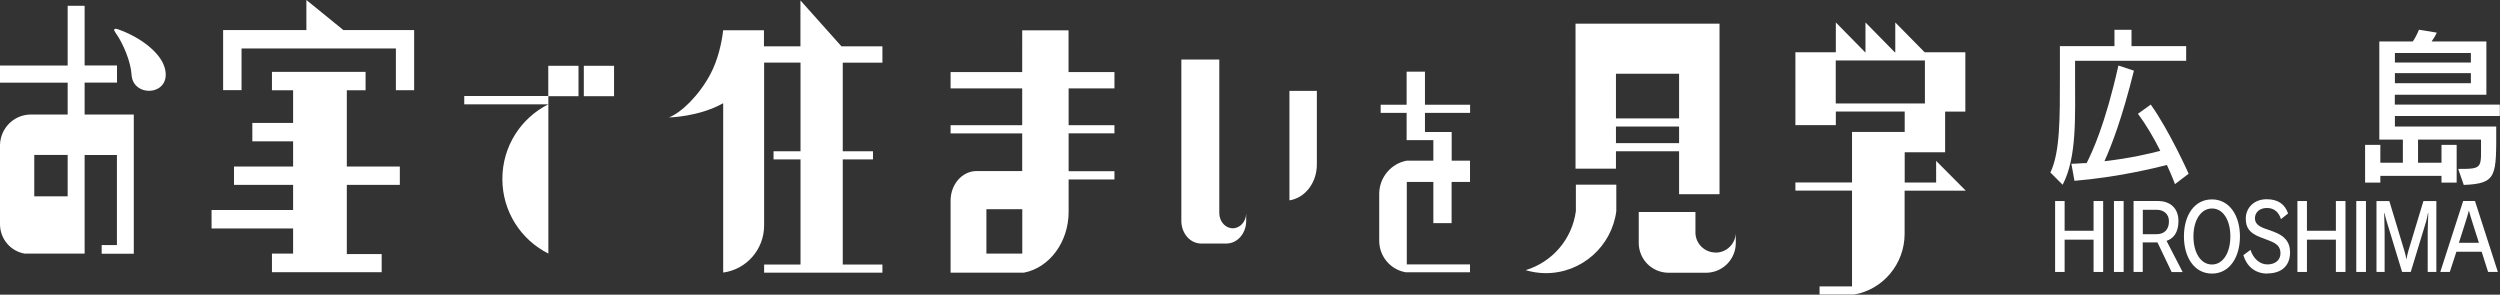
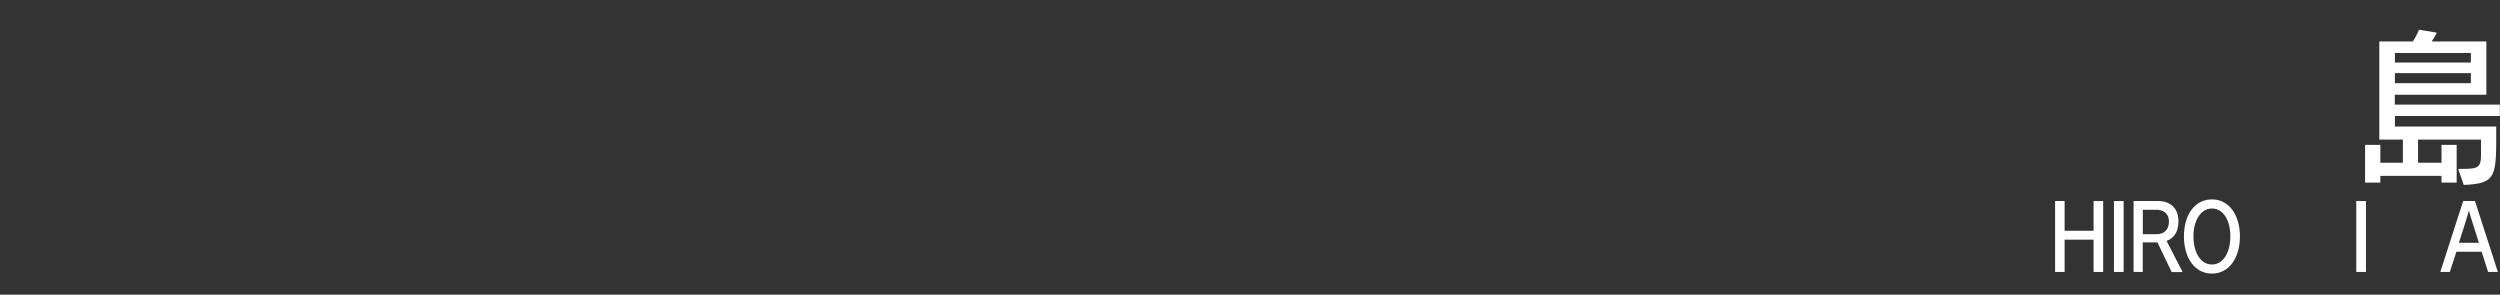
<svg xmlns="http://www.w3.org/2000/svg" id="_イヤー_2" viewBox="0 0 291.87 34.4">
  <rect x="0" y="0" width="291.87" height="34.4" fill="#333333" stroke="none" />
  <defs>
    <style>.cls-1{fill:#fff;}</style>
  </defs>
  <g id="_イヤー_1-2">
    <g>
      <g>
        <g>
-           <path class="cls-1" d="M242.26,7.1v1.79c0,4.83,.22,9.48-1.45,12.68l-1.43-1.43c1.14-2.38,1.11-6.38,1.11-11.25v-3.5h6.37v-1.91h1.99v1.91h6.38v1.71h-12.97Zm11.66,14.39s-.34-.95-.94-2.23c-1.41,.36-5.76,1.43-10.79,1.85l-.36-1.99c.63,0,1.18-.08,1.78-.08,.63-1.25,2.16-4.45,3.71-11.39l1.81,.6c-1.38,5.57-2.62,8.75-3.44,10.57,3.15-.36,5.34-.91,6.52-1.21-.74-1.49-1.65-3.04-2.61-4.33l1.5-1.07c2.19,3.08,4.42,8.07,4.42,8.07l-1.59,1.21Z" />
          <path class="cls-1" d="M279.6,13.54v1.23h11.83c0,5.78,.15,6.66-3.79,6.82l-.65-1.87c2.97,0,2.66-.06,2.66-3.42h-7.35v2.7h2.74v-2.09h1.77v4.41h-1.77v-.79h-7.14v.79h-1.78v-4.41h1.78v2.09h2.63v-2.7h-2.75V4.84h3.91c.22-.3,.53-.89,.72-1.37l2.08,.34c-.16,.36-.4,.74-.6,1.03h6.39v6.22h-10.69v1.15h12.26v1.33h-12.26Zm8.87-7.35h-8.87v1.11h8.87v-1.11Zm0,2.35h-8.87v1.17h8.87v-1.17Z" />
        </g>
        <g>
          <path class="cls-1" d="M244.42,31.75v-3.77h-3.38v3.77h-1.11v-8.28h1.11v3.47h3.38v-3.47h1.12v8.28h-1.12Z" />
          <path class="cls-1" d="M246.8,31.75v-8.28h1.13v8.28h-1.13Z" />
          <path class="cls-1" d="M253.53,31.75l-1.65-3.45h-1.72v3.45h-1.07v-8.28h2.87c1.39,0,2.37,.83,2.37,2.33,0,1.38-.61,2.06-1.39,2.32l1.88,3.64h-1.28Zm-1.76-7.26h-1.6v2.85h1.61c.86,0,1.44-.5,1.44-1.5,0-.89-.64-1.35-1.45-1.35Z" />
          <path class="cls-1" d="M258.24,31.94c-2.06,0-3.27-1.9-3.27-4.34s1.2-4.32,3.27-4.32,3.27,1.92,3.27,4.32-1.19,4.34-3.27,4.34Zm0-7.6c-1.26,0-2.16,1.33-2.16,3.26s.87,3.28,2.16,3.28,2.15-1.36,2.15-3.28-.85-3.26-2.15-3.26Z" />
-           <path class="cls-1" d="M264.71,31.94c-1.44,0-2.42-.86-2.8-2.15l.83-.62c.31,1,1.08,1.7,1.96,1.7,.96,0,1.54-.53,1.54-1.29s-.4-1.14-1.29-1.48l-1.08-.41c-1.18-.47-1.68-1.04-1.68-2.17,0-1.23,.94-2.26,2.43-2.26,1.28,0,2.11,.52,2.51,1.66l-.83,.66c-.28-.88-.86-1.3-1.64-1.3-.88,0-1.4,.54-1.4,1.19,0,.54,.31,.9,1.09,1.19l1.12,.4c1.2,.46,1.89,1.14,1.89,2.4,0,1.53-.95,2.46-2.64,2.46Z" />
-           <path class="cls-1" d="M272.71,31.75v-3.77h-3.38v3.77h-1.11v-8.28h1.11v3.47h3.38v-3.47h1.12v8.28h-1.12Z" />
          <path class="cls-1" d="M275.09,31.75v-8.28h1.13v8.28h-1.13Z" />
-           <path class="cls-1" d="M283.43,31.75v-4.62c0-.57,.05-1.66,.07-2.25h-.04c-.04,.29-.17,.83-.23,1.03l-1.78,5.84h-1.01l-1.77-5.81c-.08-.24-.21-.73-.28-1.06h-.04c0,.58,.05,1.52,.05,2.27v4.6h-.95v-8.28h1.5l1.75,5.79c.11,.35,.21,.78,.23,.97h.03c.02-.19,.12-.62,.22-.97l1.75-5.79h1.51v8.28h-1.01Z" />
          <path class="cls-1" d="M290.48,31.75l-.75-2.36h-2.95l-.77,2.36h-1.11l2.67-8.28h1.38l2.67,8.28h-1.13Zm-2.22-7.14h-.03c-.05,.33-1.05,3.38-1.16,3.74h2.34c-.1-.35-1.11-3.41-1.16-3.74Z" />
        </g>
      </g>
-       <path class="cls-1" d="M31.75,31.78v-2.17h2.47v-2.94h-9.52v-2.15h9.52v-2.94h-6.9v-2.14h6.9v-2.94h-4.76v-2.15h4.76v-3.81h-2.47v-2.15h10.93v2.15h-2.19v8.9h6.19v2.14h-6.19v8.08h4.07v2.12h-12.82ZM40.09,3.51l-4.32-3.51V3.51h-9.72v7.01h2.15V5.66h18.02v4.87h2.13V3.51h-8.25ZM9.88,13.37h5.74V29.62h-3.75v-1.01h1.78v-10.51h-3.77v11.51H2.89c-1.64-.27-2.89-1.71-2.89-3.44,0-.02,0-9.23,0-9.23,.04-1.96,1.59-3.53,3.54-3.57H7.9v-3.72H0v-2H7.9V.68h1.98V7.64h3.78v2h-3.78v3.72Zm9.3-5.61c-.54-1.64-2.71-3.38-5.37-4.33-.59-.21-.55,.1-.33,.38,.93,1.29,1.8,3.45,1.88,4.92,.17,2.81,4.94,2.43,3.82-.98Zm44.83,3.47h3.53v-3.55h-3.53v3.55Zm4.15,0h3.53v-3.55h-3.53v3.55Zm115.82,10.32v3.1c-.44,3.29-2.77,5.96-5.87,6.89,.75,.22,1.54,.35,2.36,.35,4.22,0,7.69-3.15,8.23-7.23v-3.1h-4.73Zm4.68-1.86h-4.72V2.76h16.81V22.67h-4.72v-5.01h-7.37v2.03Zm0-5.87h7.37v-5.21h-7.37v5.21Zm0,2.89h7.37v-1.94h-7.37v1.94Zm11.63,12.77c-1.26,0-2.29-.99-2.35-2.24h0v-2.49h-6.62v3.67c.04,1.88,1.53,3.37,3.39,3.42h4.6c1.86-.07,3.34-1.6,3.34-3.48v-1.11h0c-.07,1.25-1.09,2.24-2.35,2.24Zm-56.37-2.83c-.84,0-1.53-.75-1.57-1.71h0V6.95h-4.43V25.84c.03,1.42,1.02,2.56,2.26,2.59h3.08c1.24-.05,2.23-1.21,2.23-2.64v-.85h0c-.04,.96-.72,1.71-1.57,1.71Zm9.82-16.04h-3.2v12.78c1.81-.27,3.2-2.04,3.2-4.18,0-.03,0-8.6,0-8.6ZM93.45,.05V5.41h-4.26v-1.88h-4.77v.06c-.15,1.33-.59,3.41-1.5,5.1-1.33,2.48-3.4,4.48-4.83,5.02,.03,0,3.49-.06,6.34-1.66V31.82c2.7-.36,4.78-2.68,4.78-5.5,0-.07,0-19.01,0-19.01h4.25v10.35h-3.15v.95h3.15v12.27h-4.25v.95h13.81v-.95h-4.63v-12.27h3.53v-.95h-3.53V7.32h4.63v-1.91h-4.78L93.45,.05Zm31.31,8.36h5.35v1.91h-5.35v4.3h5.35v.95h-5.35v4.42h5.35v.96h-5.35v3.78h0c0,3.55-2.25,6.53-5.21,7.1h-8.57v-8.45c.02-1.87,1.34-3.37,2.98-3.41h5.38v-4.4h-8.36v-.95h8.36v-4.3h-8.36v-1.91h8.36V3.54h5.41v4.87Zm-5.41,16.01h-4.19v5.19h4.19v-5.18h0Zm103.01-2.17v5.05c0,3.54-2.55,6.52-5.91,7.09h-4.02v-.95h3.79v-11.19h-6.61v-.95h6.61v-5.9h6.15v-2.38h-8.04v1.59h-4.72V6.1h4.72V2.62l3.42,3.48h.04V2.62l3.42,3.48h.06V2.62l3.43,3.48h4.75v6.93h-2.36v4.75h-4.72v3.53h3.67v-2.53l3.46,3.48h-7.13Zm2.37-10.18V7.06h-10.41v5.02h10.41ZM7.9,18.09H4v4.83h3.9v-4.81h0Zm56.11-6.88h-9.81v.97h9.81c-3.18,1.6-5.36,4.89-5.36,8.71s2.18,7.11,5.37,8.71V11.23Zm107.62,7.55h-2.15v-3.35h-3.12v-2.23h5.27v-.95h-5.27v-3.86h-2.14v3.86h-3.03v.95h3.03v3.18h3.12v2.4h-3.12c-1.79,.33-3.16,1.91-3.2,3.8v5.54c0,1.86,1.34,3.39,3.1,3.69h7.5v-.92h-7.38v-9.63h3.1v4.81h2.13v-4.81h2.15v-2.49Z" />
    </g>
  </g>
</svg>